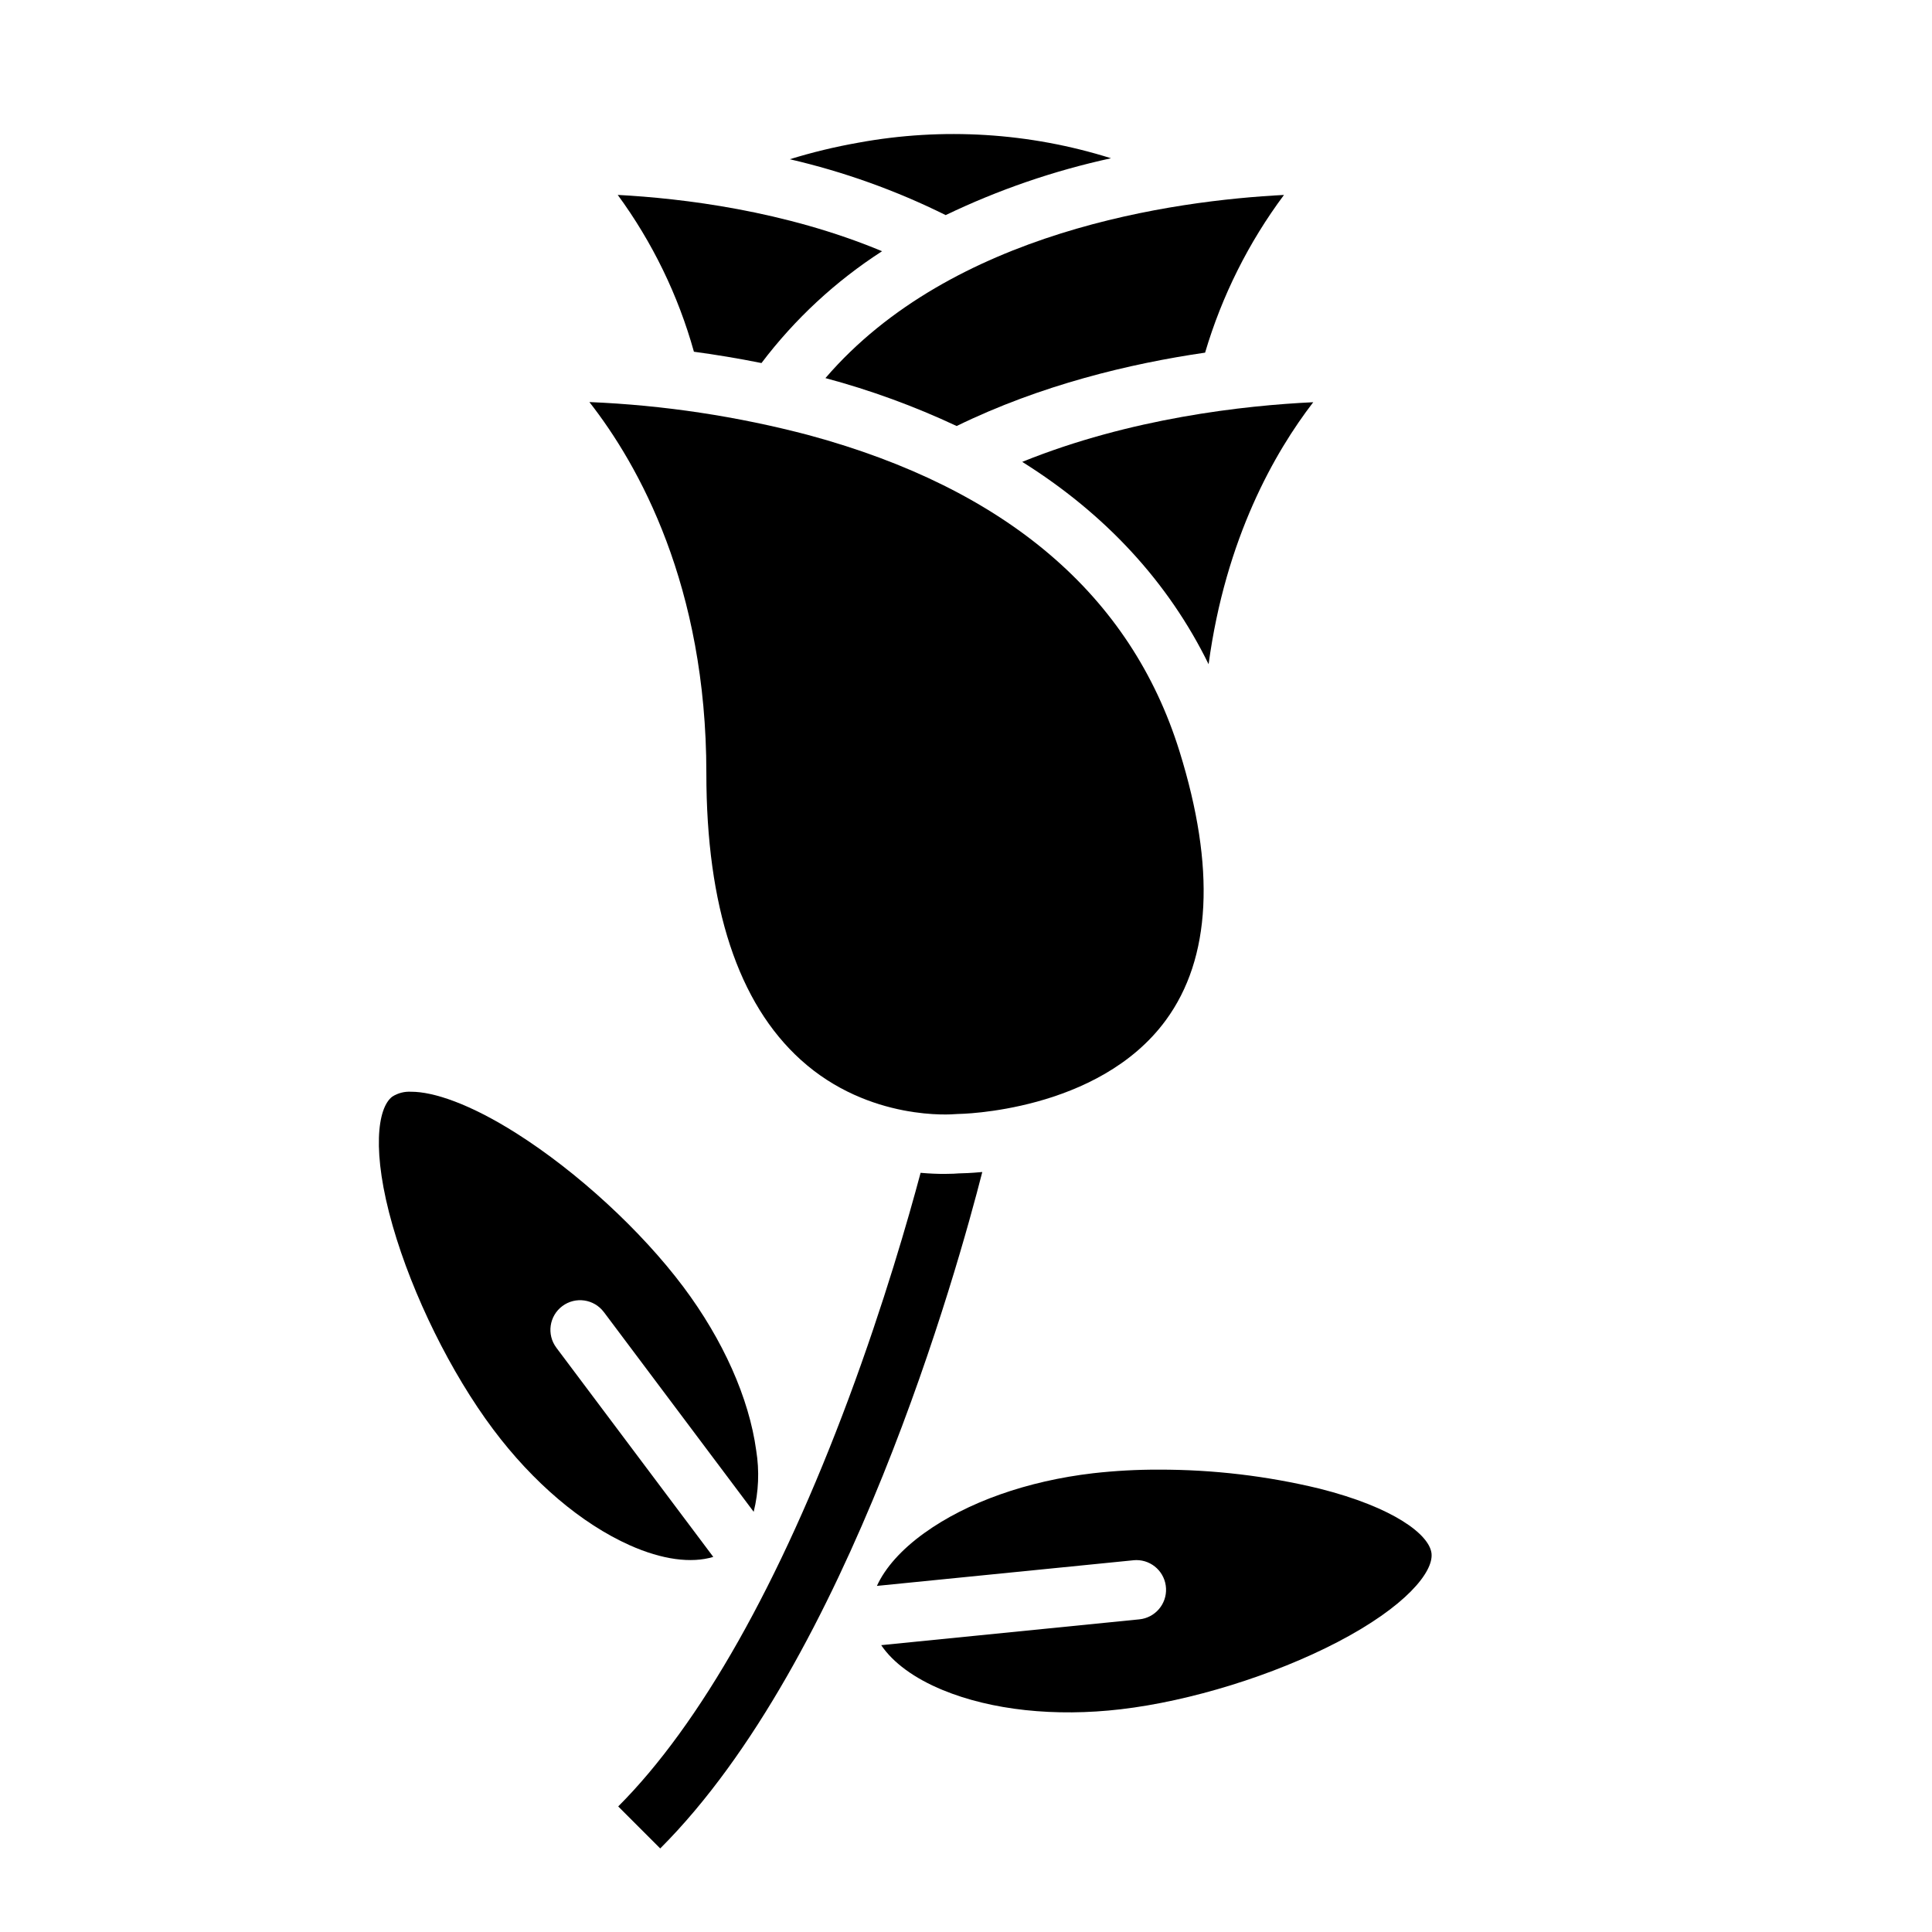
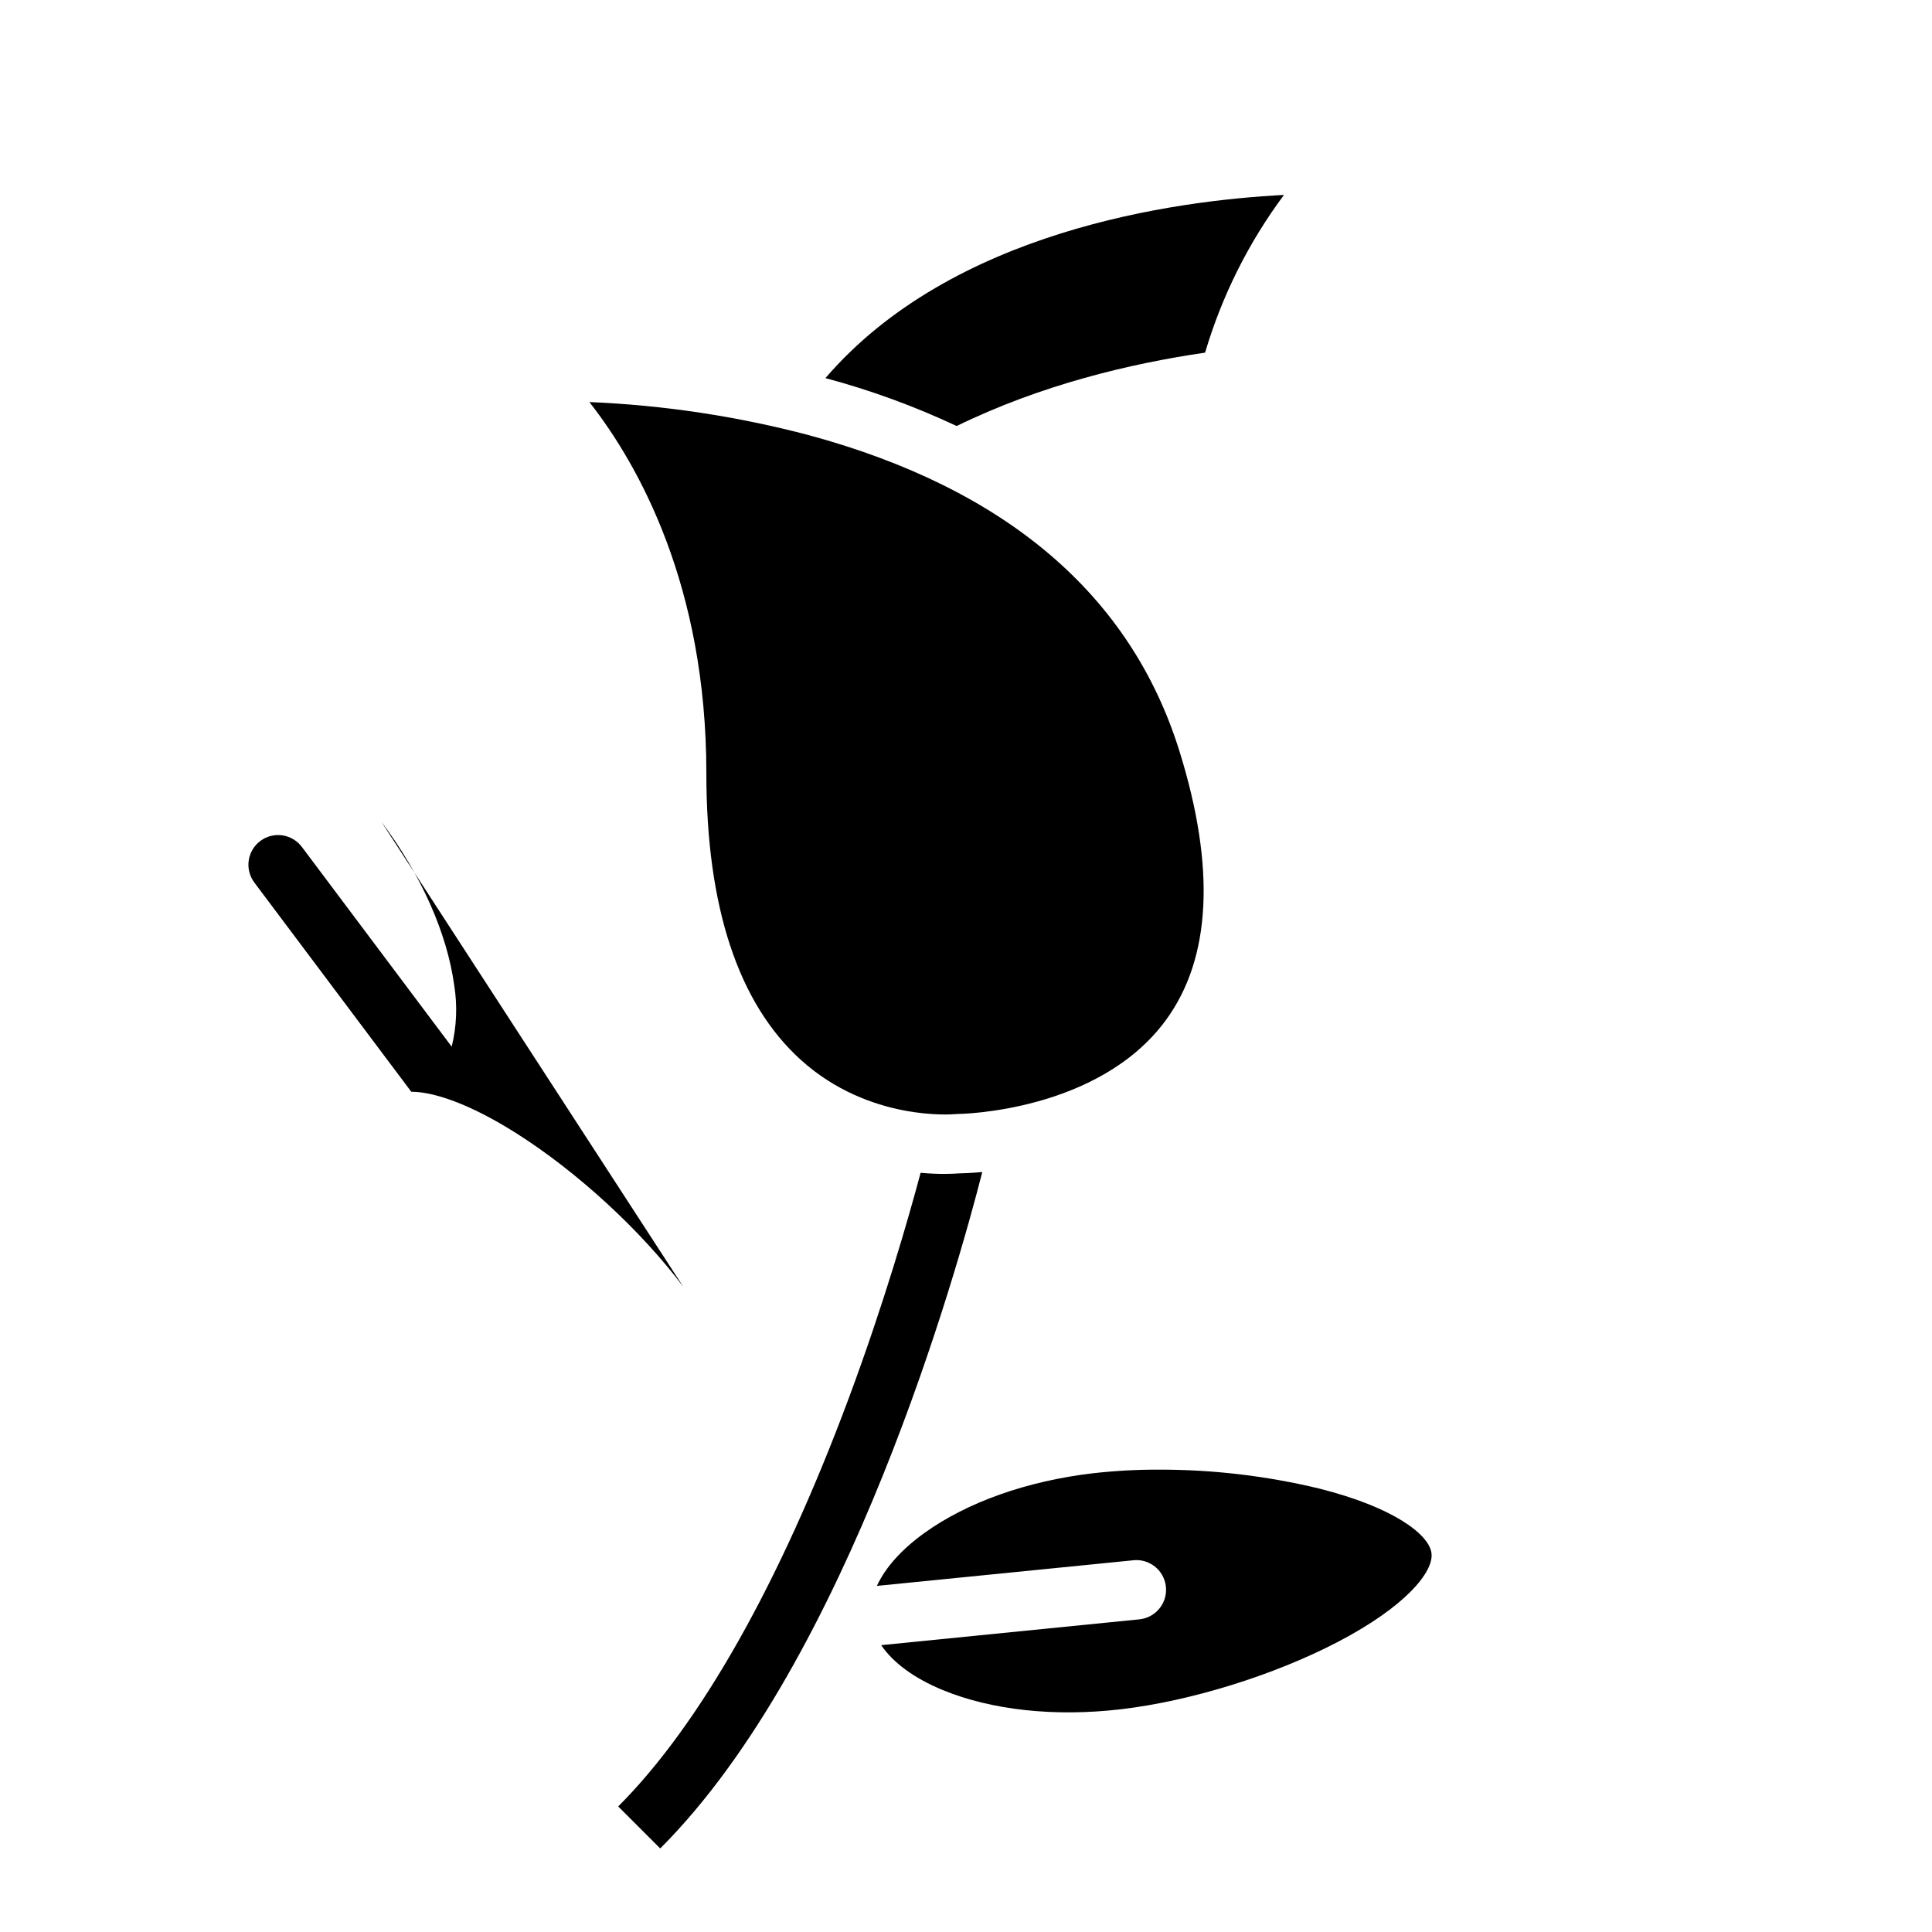
<svg xmlns="http://www.w3.org/2000/svg" fill="#000000" width="800px" height="800px" version="1.1" viewBox="144 144 512 512">
  <g>
-     <path d="m345.8 240.21c8.836-11.672 19.652-21.703 31.957-29.633-25.781-10.762-52.945-14.016-70.047-14.922h-0.004c9.18 12.523 16.02 26.602 20.191 41.555 5.676 0.766 11.68 1.75 17.902 3z" />
    <path d="m362.75 244.2c11.941 3.195 23.578 7.449 34.773 12.699 22.316-10.898 45.965-16.551 65.84-19.445 4.453-15.055 11.527-29.203 20.906-41.793-29.277 1.504-88.016 9.562-121.52 48.539z" />
    <path d="m444.36 557.48c0.258-0.027 0.52-0.039 0.789-0.039h-0.004c4.195-0.004 7.652 3.285 7.863 7.477 0.211 4.191-2.902 7.809-7.074 8.227l-68.406 6.84c3.121 4.625 8.73 8.773 16.305 11.895 12.938 5.328 29.691 7.141 47.184 5.094 18.473-2.16 40.477-8.98 57.426-17.801 18.02-9.379 25.5-18.574 24.922-23.527s-9.984-12.18-29.684-17.145c-13.93-3.367-28.211-5.055-42.543-5.031-5.828-0.02-11.652 0.301-17.441 0.953-17.488 2.043-33.379 7.668-44.738 15.844-6.09 4.379-10.379 9.219-12.57 14.012l67.938-6.789z" />
-     <path d="m325.09 485.03c-11.152-14.887-28.105-30.48-44.254-40.703-12.426-7.863-21.992-11.004-27.84-11.004v0.004c-1.77-0.113-3.527 0.332-5.023 1.281-3.988 2.992-5.512 14.746 0.098 34.273 5.269 18.367 15.473 39.023 26.625 53.906 10.559 14.094 23.406 25 36.18 30.715 8.562 3.828 16.32 4.863 22.152 3.094l-41.594-55.445 0.008-0.008-0.004 0.004c-2.606-3.473-1.898-8.402 1.574-11.008 3.477-2.606 8.402-1.902 11.008 1.57h0.008l39.707 52.938c1.316-5.324 1.543-10.855 0.668-16.266-1.895-13.859-8.754-29.258-19.312-43.352z" />
-     <path d="m464.29 320.03c4.527-33.465 17.547-56.207 27.734-69.438-18.414 0.875-48.473 4.215-77.121 15.809 22.09 13.844 38.73 31.879 49.387 53.629z" />
-     <path d="m438.43 185.94c-21.648-6.812-44.629-8.227-66.945-4.129-6.148 1.082-12.219 2.547-18.184 4.387 14.301 3.309 28.168 8.277 41.312 14.805 13.969-6.711 28.672-11.766 43.816-15.062z" />
+     <path d="m325.09 485.03c-11.152-14.887-28.105-30.48-44.254-40.703-12.426-7.863-21.992-11.004-27.84-11.004v0.004l-41.594-55.445 0.008-0.008-0.004 0.004c-2.606-3.473-1.898-8.402 1.574-11.008 3.477-2.606 8.402-1.902 11.008 1.57h0.008l39.707 52.938c1.316-5.324 1.543-10.855 0.668-16.266-1.895-13.859-8.754-29.258-19.312-43.352z" />
    <path d="m397.02 439.26c0.254-0.027 0.551-0.043 0.809-0.043 0.371 0 37.227-0.43 55.129-24.855 12.02-16.398 13.234-40.383 3.613-71.285-12.883-41.371-45.875-69.535-98.055-83.711h0.004c-19.066-5.039-38.621-7.996-58.324-8.816 13.086 16.727 30.996 48.707 30.996 98.367 0 35.379 8.426 60.938 25.039 75.965 18.172 16.434 40.562 14.398 40.789 14.379z" />
    <path d="m398.24 454.95c-0.688 0.059-2.082 0.148-4.019 0.148-1.695 0-3.812-0.07-6.254-0.289-3.219 12.059-9.637 34.473-19.035 59.723-18.262 49.066-39.387 86.477-61.098 108.19l11.133 11.133c50.02-50.02 78.855-153.8 85.348-179.26-3.039 0.285-5.188 0.348-6.074 0.359z" />
  </g>
</svg>